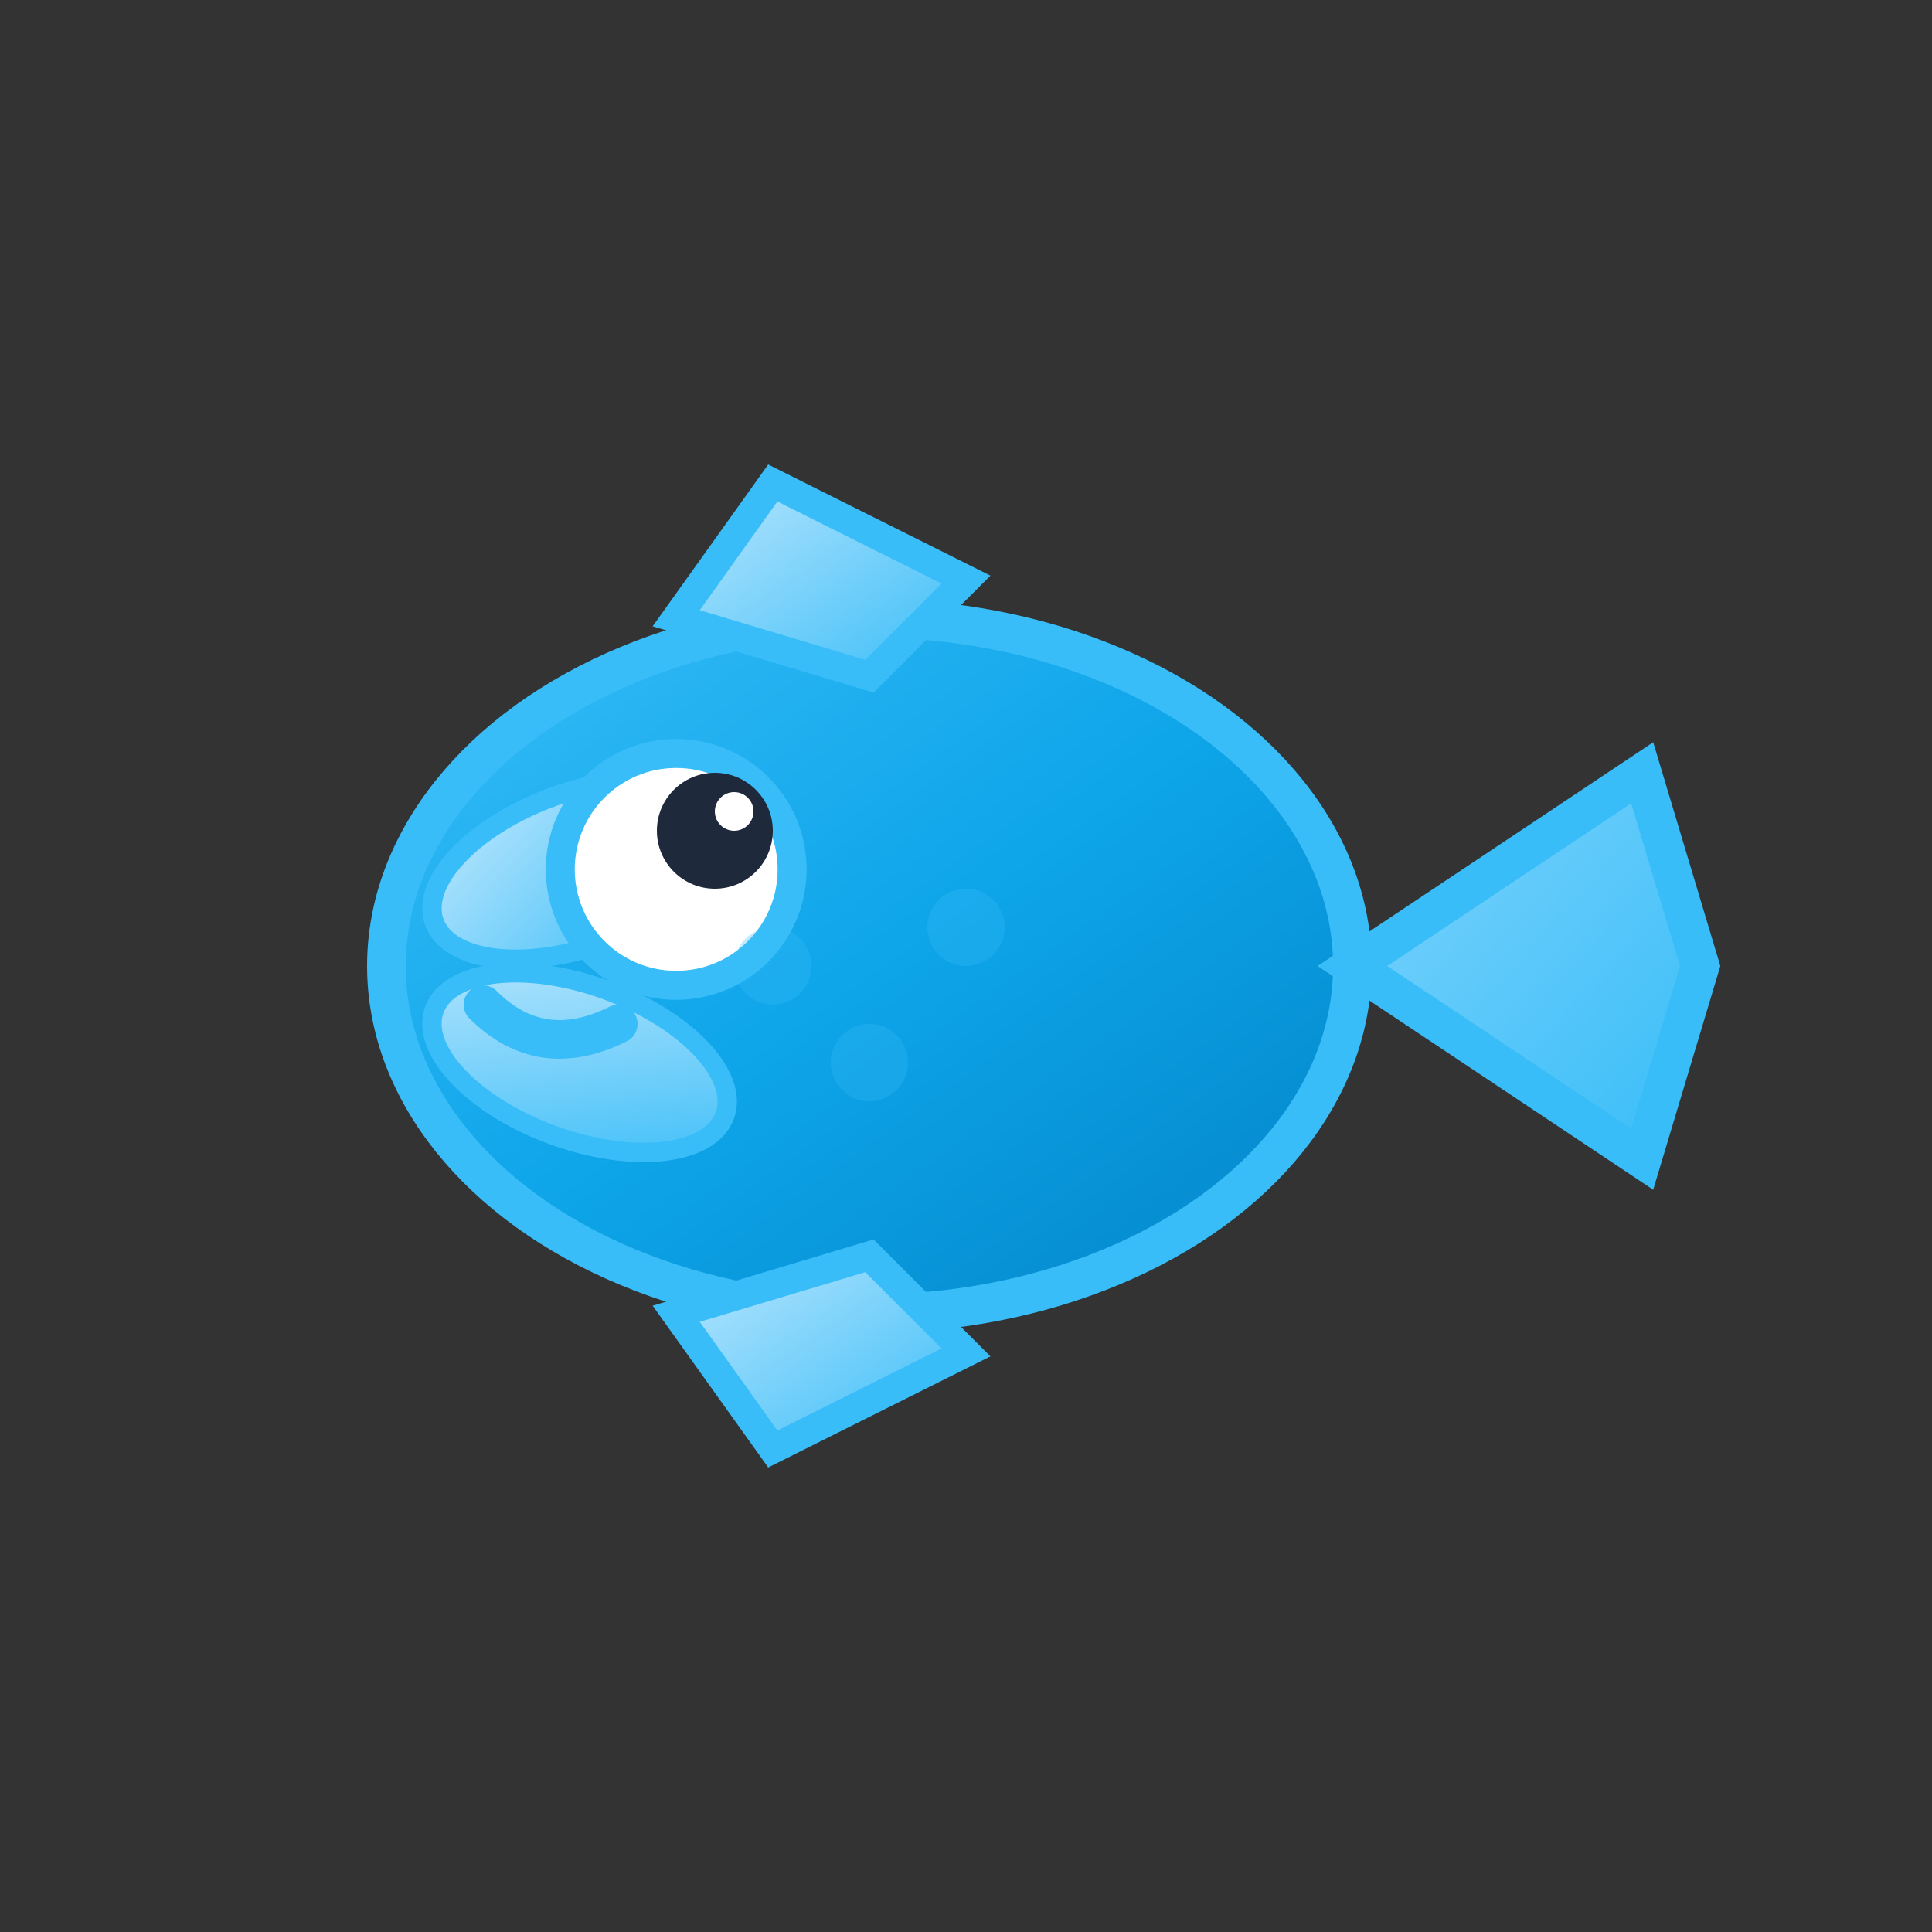
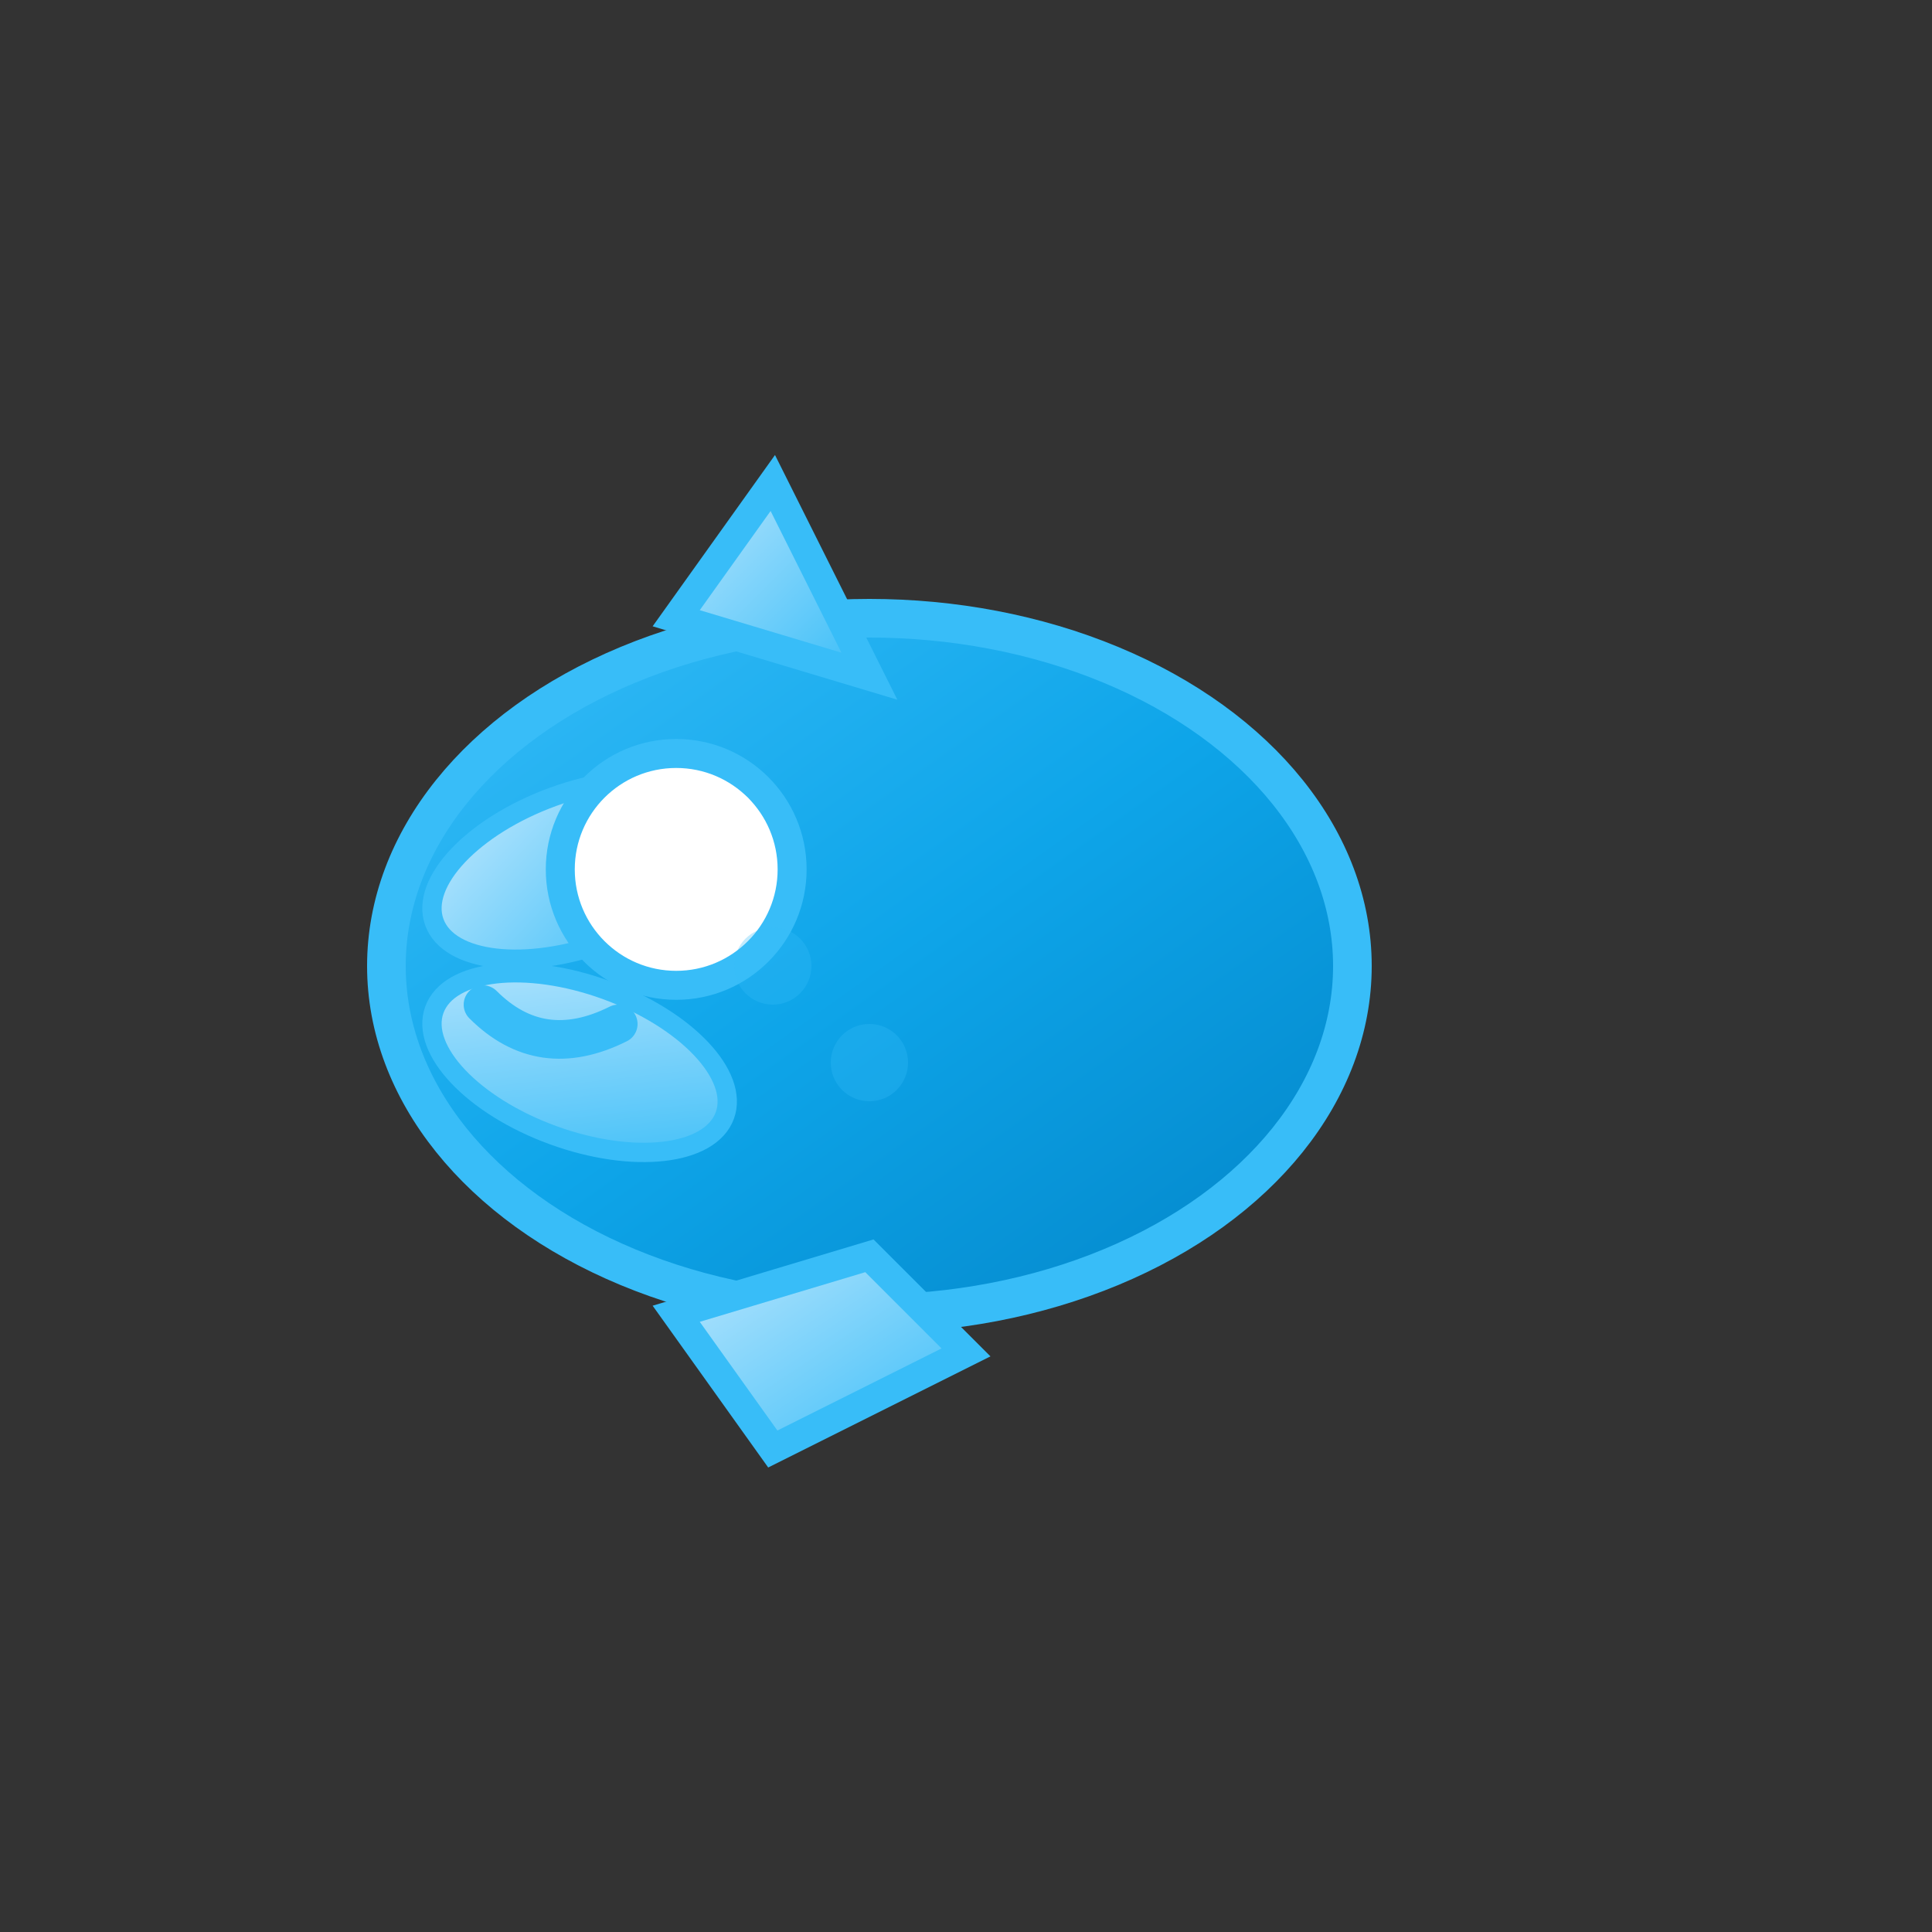
<svg xmlns="http://www.w3.org/2000/svg" viewBox="0 0 100 100">
  <rect x="0" y="0" width="100" height="100" fill="#333333" stroke="none" />
  <ellipse cx="45" cy="50" rx="25" ry="18" fill="url(#codfishGradient)" stroke="#38bdf8" stroke-width="2" />
-   <path d="M70 50 L85 40 L88 50 L85 60 Z" fill="url(#tailGradient)" stroke="#38bdf8" stroke-width="2" />
-   <path d="M35 32 L40 25 L50 30 L45 35 Z" fill="url(#finGradient)" stroke="#38bdf8" stroke-width="1.5" />
+   <path d="M35 32 L40 25 L45 35 Z" fill="url(#finGradient)" stroke="#38bdf8" stroke-width="1.5" />
  <path d="M35 68 L40 75 L50 70 L45 65 Z" fill="url(#finGradient)" stroke="#38bdf8" stroke-width="1.5" />
  <ellipse cx="30" cy="45" rx="8" ry="4" fill="url(#finGradient)" stroke="#38bdf8" stroke-width="1" transform="rotate(-20 30 45)" />
  <ellipse cx="30" cy="55" rx="8" ry="4" fill="url(#finGradient)" stroke="#38bdf8" stroke-width="1" transform="rotate(20 30 55)" />
  <circle cx="35" cy="45" r="6" fill="white" stroke="#38bdf8" stroke-width="1.5" />
-   <circle cx="37" cy="43" r="3" fill="#1e293b" />
  <circle cx="38" cy="42" r="1" fill="white" />
  <path d="M25 52 Q28 55 32 53" stroke="#38bdf8" stroke-width="2" fill="none" stroke-linecap="round" />
  <circle cx="40" cy="50" r="2" fill="#38bdf8" opacity="0.3" />
-   <circle cx="50" cy="48" r="2" fill="#38bdf8" opacity="0.3" />
  <circle cx="45" cy="55" r="2" fill="#38bdf8" opacity="0.3" />
  <defs>
    <linearGradient id="codfishGradient" x1="0%" y1="0%" x2="100%" y2="100%">
      <stop offset="0%" stop-color="#38bdf8" />
      <stop offset="50%" stop-color="#0ea5e9" />
      <stop offset="100%" stop-color="#0284c7" />
    </linearGradient>
    <linearGradient id="tailGradient" x1="0%" y1="0%" x2="100%" y2="100%">
      <stop offset="0%" stop-color="#7dd3fc" />
      <stop offset="100%" stop-color="#38bdf8" />
    </linearGradient>
    <linearGradient id="finGradient" x1="0%" y1="0%" x2="100%" y2="100%">
      <stop offset="0%" stop-color="#bae6fd" />
      <stop offset="100%" stop-color="#38bdf8" />
    </linearGradient>
  </defs>
</svg>